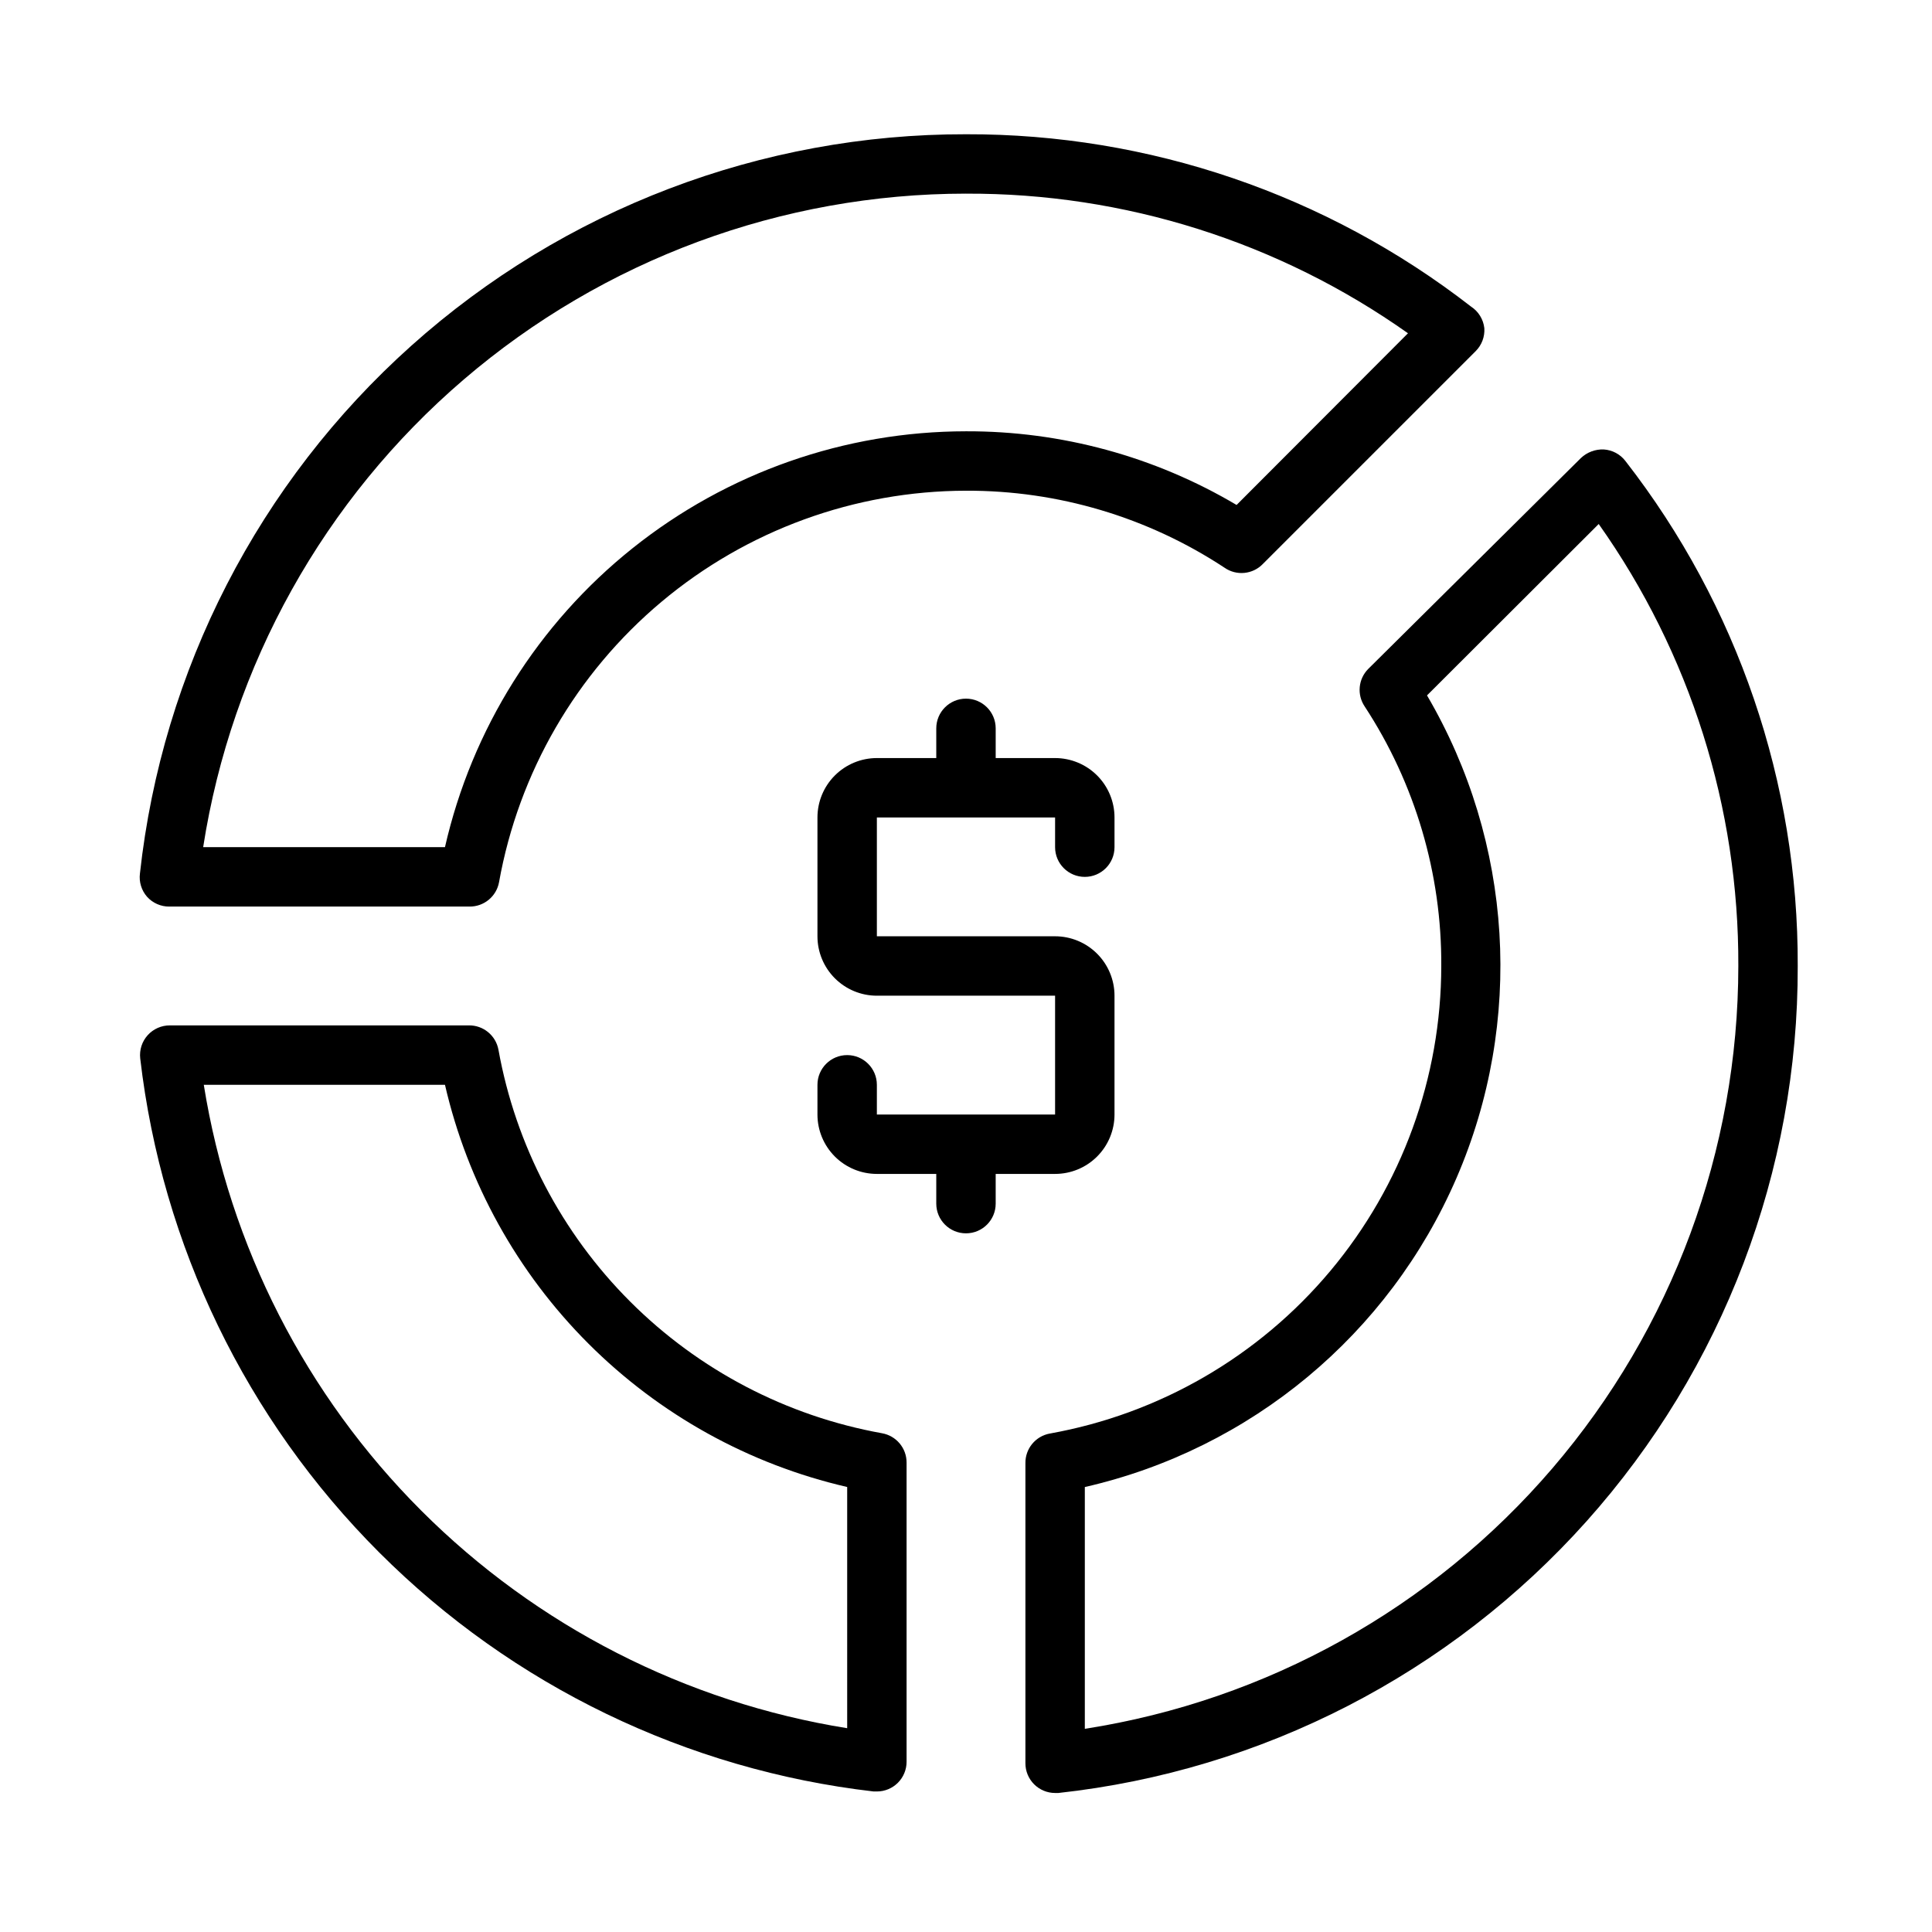
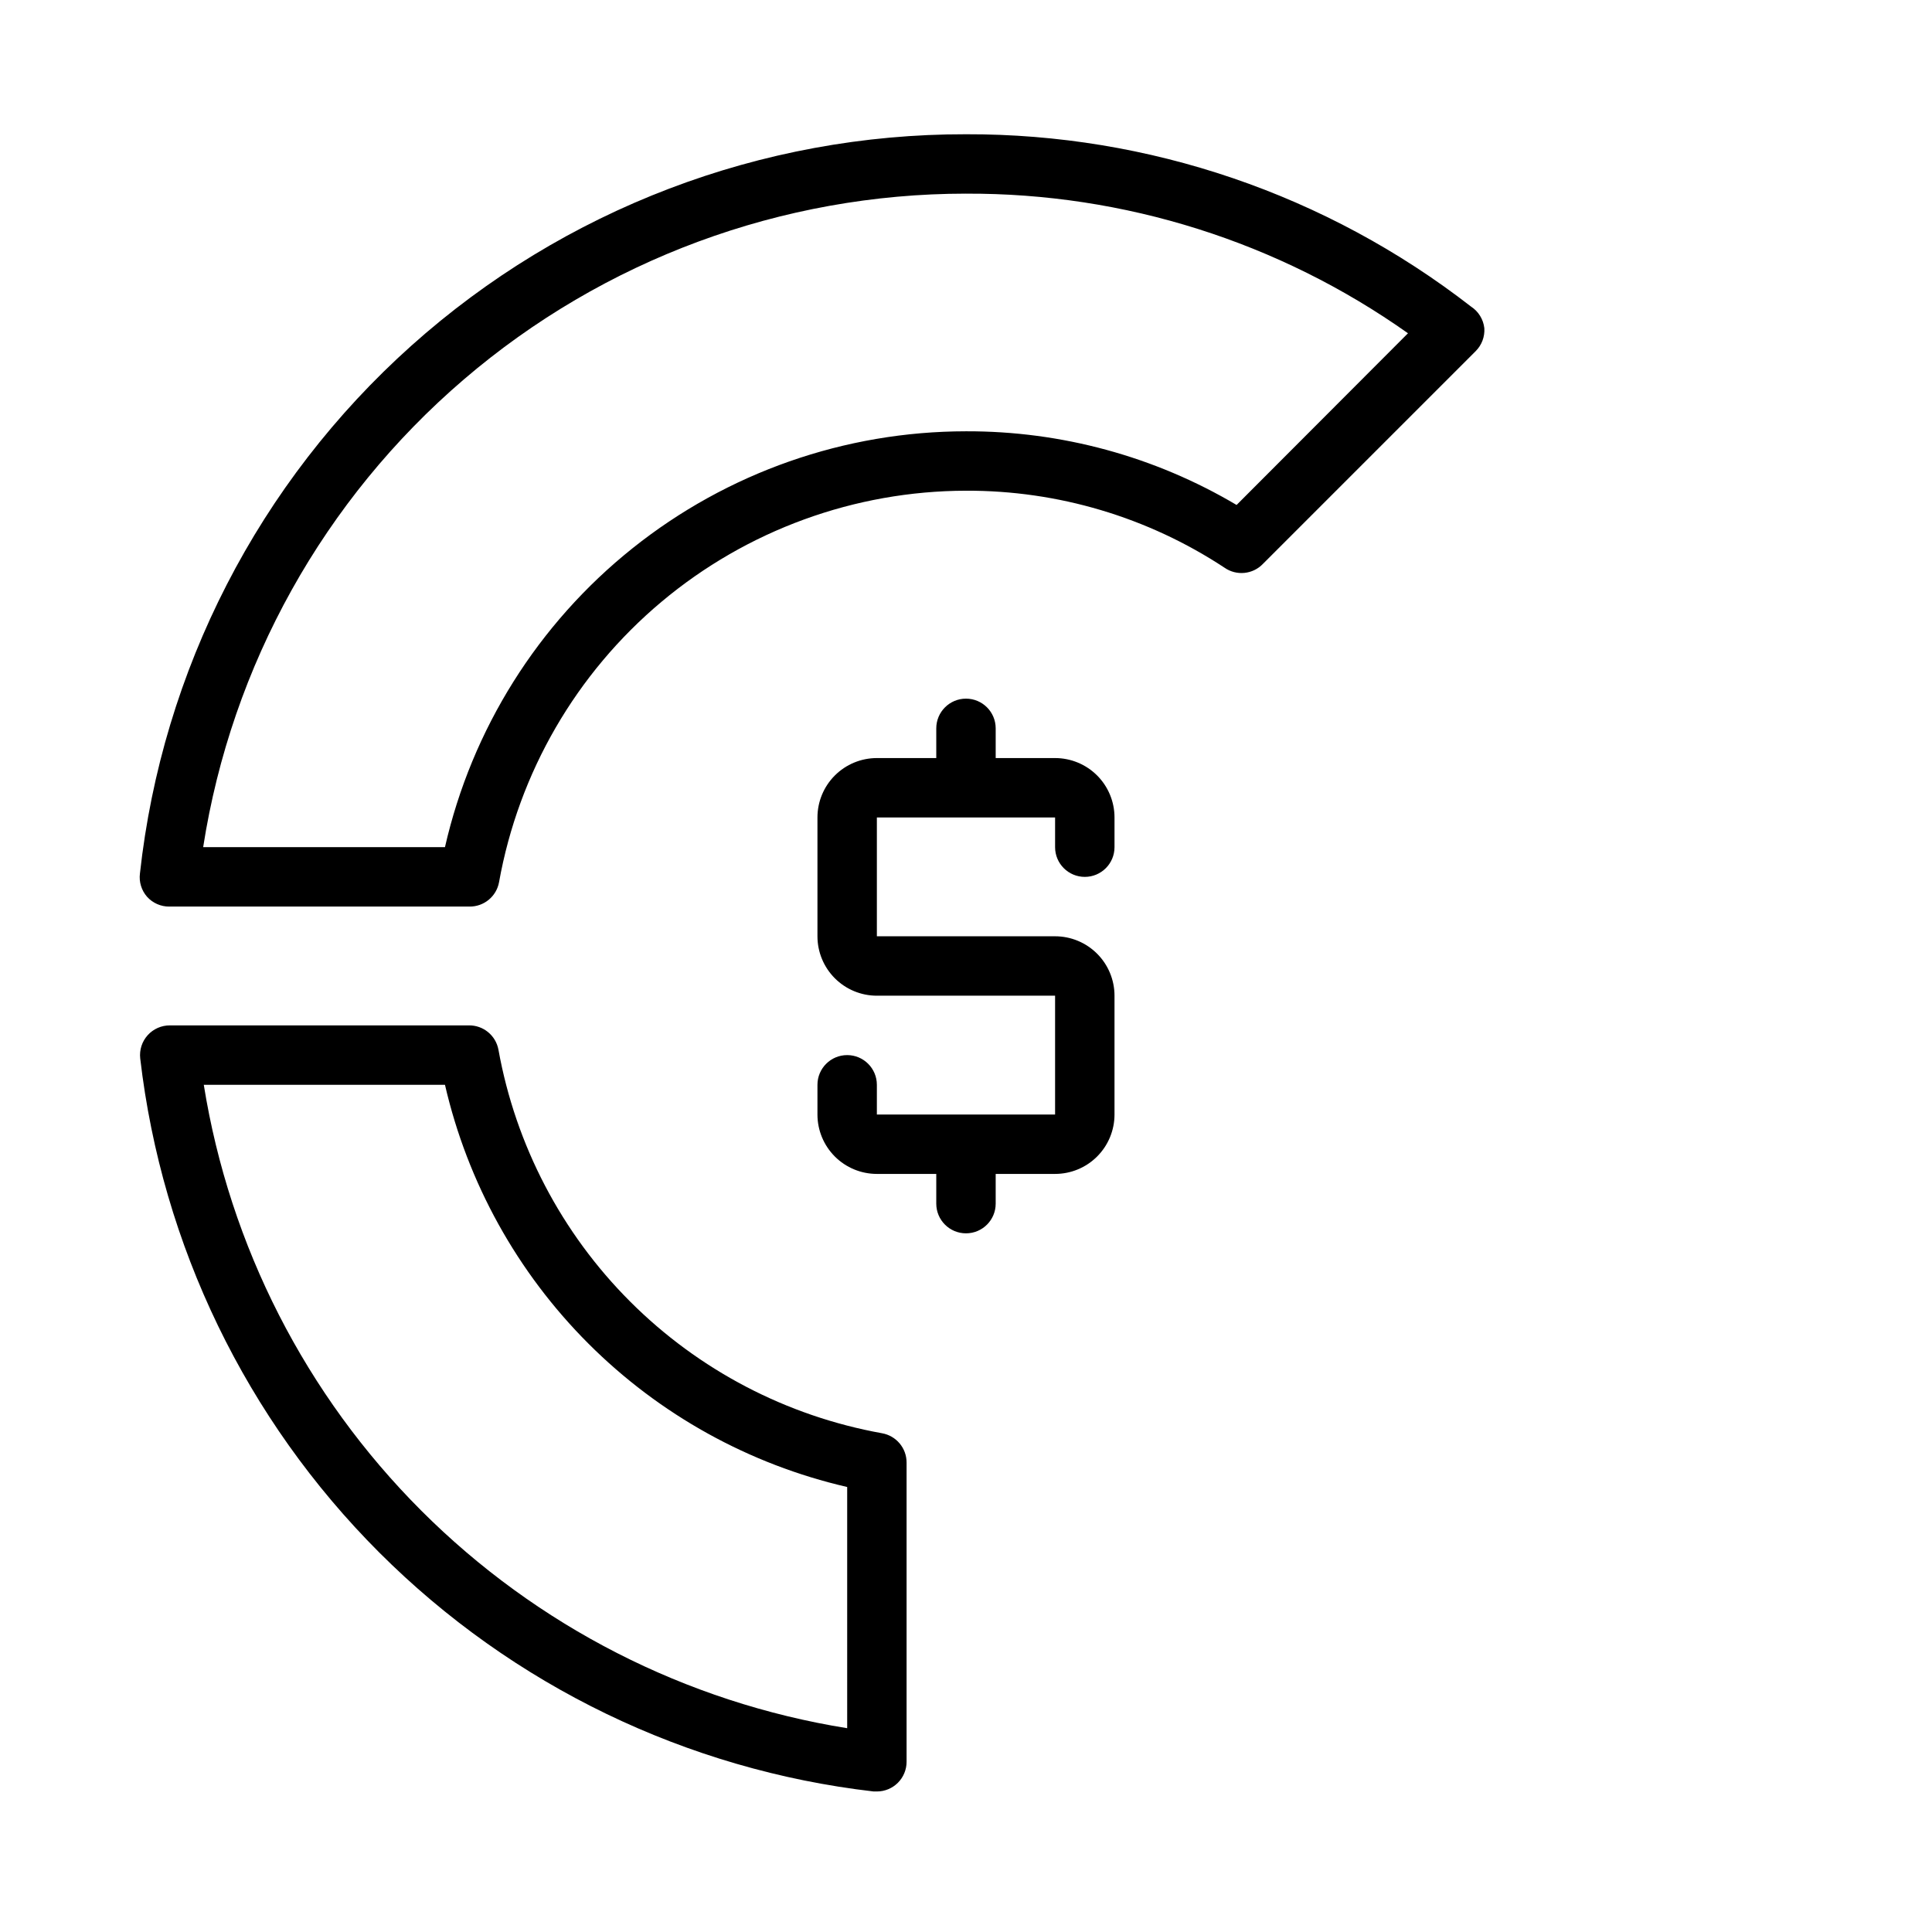
<svg xmlns="http://www.w3.org/2000/svg" fill="#000000" width="800px" height="800px" version="1.1" viewBox="144 144 512 512">
  <g>
    <path d="m423.61 455.1c4.176 0 8.18-1.656 11.133-4.609 2.953-2.953 4.613-6.957 4.613-11.133v-31.488c0-4.176-1.66-8.18-4.613-11.133s-6.957-4.613-11.133-4.613h-47.23v-31.488h47.23v7.875c0 4.348 3.527 7.871 7.875 7.871 4.348 0 7.871-3.523 7.871-7.871v-7.875c0-4.176-1.66-8.18-4.613-11.133-2.953-2.949-6.957-4.609-11.133-4.609h-15.742v-7.871c0-4.348-3.523-7.875-7.871-7.875s-7.875 3.527-7.875 7.875v7.871h-15.742c-4.176 0-8.18 1.66-11.133 4.609-2.953 2.953-4.613 6.957-4.613 11.133v31.488c0 4.176 1.66 8.18 4.613 11.133 2.953 2.953 6.957 4.613 11.133 4.613h47.23v31.488h-47.23v-7.871c0-4.348-3.523-7.875-7.871-7.875-4.348 0-7.875 3.527-7.875 7.875v7.871c0 4.176 1.66 8.18 4.613 11.133 2.953 2.953 6.957 4.609 11.133 4.609h15.742v7.875c0 4.348 3.527 7.871 7.875 7.871s7.871-3.523 7.871-7.871v-7.875z" />
    <path d="m377.72 523.82c-25.281-4.555-48.566-16.73-66.73-34.895-18.164-18.164-30.34-41.449-34.895-66.73-0.695-3.789-4.023-6.519-7.871-6.457h-79.195c-2.246-0.012-4.391 0.934-5.894 2.602-1.504 1.672-2.223 3.902-1.977 6.137 5.758 49.551 28.086 95.703 63.367 130.97 35.277 35.266 81.441 57.578 130.99 63.312h0.867c2.086 0 4.09-0.828 5.566-2.305 1.477-1.477 2.305-3.481 2.305-5.566v-79.273c0.02-3.844-2.746-7.137-6.535-7.793zm-9.207 78.172c-42.75-6.859-82.246-27.035-112.86-57.648-30.617-30.617-50.789-70.113-57.648-112.86h63.922-0.004c5.992 25.969 19.16 49.734 38.008 68.582 18.844 18.844 42.609 32.016 68.582 38.004z" />
-     <path d="m574.76 266.18c-1.383-1.809-3.477-2.926-5.746-3.07-2.246-0.086-4.43 0.734-6.062 2.281l-56.363 55.891c-2.633 2.66-3.027 6.809-0.945 9.918 13.391 20.438 20.453 44.371 20.309 68.805-0.016 29.539-10.418 58.137-29.383 80.785-18.965 22.648-45.289 37.914-74.367 43.117-3.789 0.695-6.519 4.023-6.457 7.875v79.508c0 2.086 0.828 4.09 2.305 5.566 1.477 1.477 3.481 2.305 5.566 2.305h0.867c53.949-5.906 103.81-31.559 139.98-72.02 36.172-40.457 56.102-92.867 55.953-147.14 0.176-48.461-15.898-95.578-45.656-133.82zm-143.27 335.98v-64.078c44.008-10.055 80.59-40.477 98.504-81.914 17.91-41.438 15.008-88.93-7.82-127.88l45.5-45.422c24.234 34.238 37.168 75.191 37 117.14-0.02 48.809-17.484 96.008-49.238 133.07-31.758 37.07-75.719 61.57-123.95 69.078z" />
    <path d="m188.87 384.25h79.508c3.848 0.062 7.18-2.668 7.871-6.453 5.203-29.055 20.441-55.355 43.059-74.32 22.617-18.961 51.176-29.379 80.691-29.434 24.336-0.09 48.16 7 68.484 20.387 3.195 2.242 7.547 1.809 10.234-1.023l56.363-56.363c1.598-1.598 2.426-3.805 2.285-6.062-0.258-2.348-1.559-4.457-3.543-5.746-38.27-29.719-85.375-45.789-133.82-45.656-54.23-0.09-106.58 19.867-146.99 56.035-40.41 36.164-66.027 85.992-71.93 139.9-0.273 2.223 0.414 4.457 1.891 6.141 1.504 1.668 3.652 2.617 5.902 2.598zm211.13-188.93c41.945-0.168 82.895 12.77 117.13 37l-45.422 45.5c-21.703-12.859-46.484-19.605-71.711-19.523-32.098 0.02-63.234 10.934-88.316 30.953-25.086 20.02-42.629 47.965-49.762 79.258h-64.078c7.512-48.23 32.008-92.191 69.078-123.95 37.066-31.758 84.266-49.223 133.08-49.242z" />
  </g>
</svg>